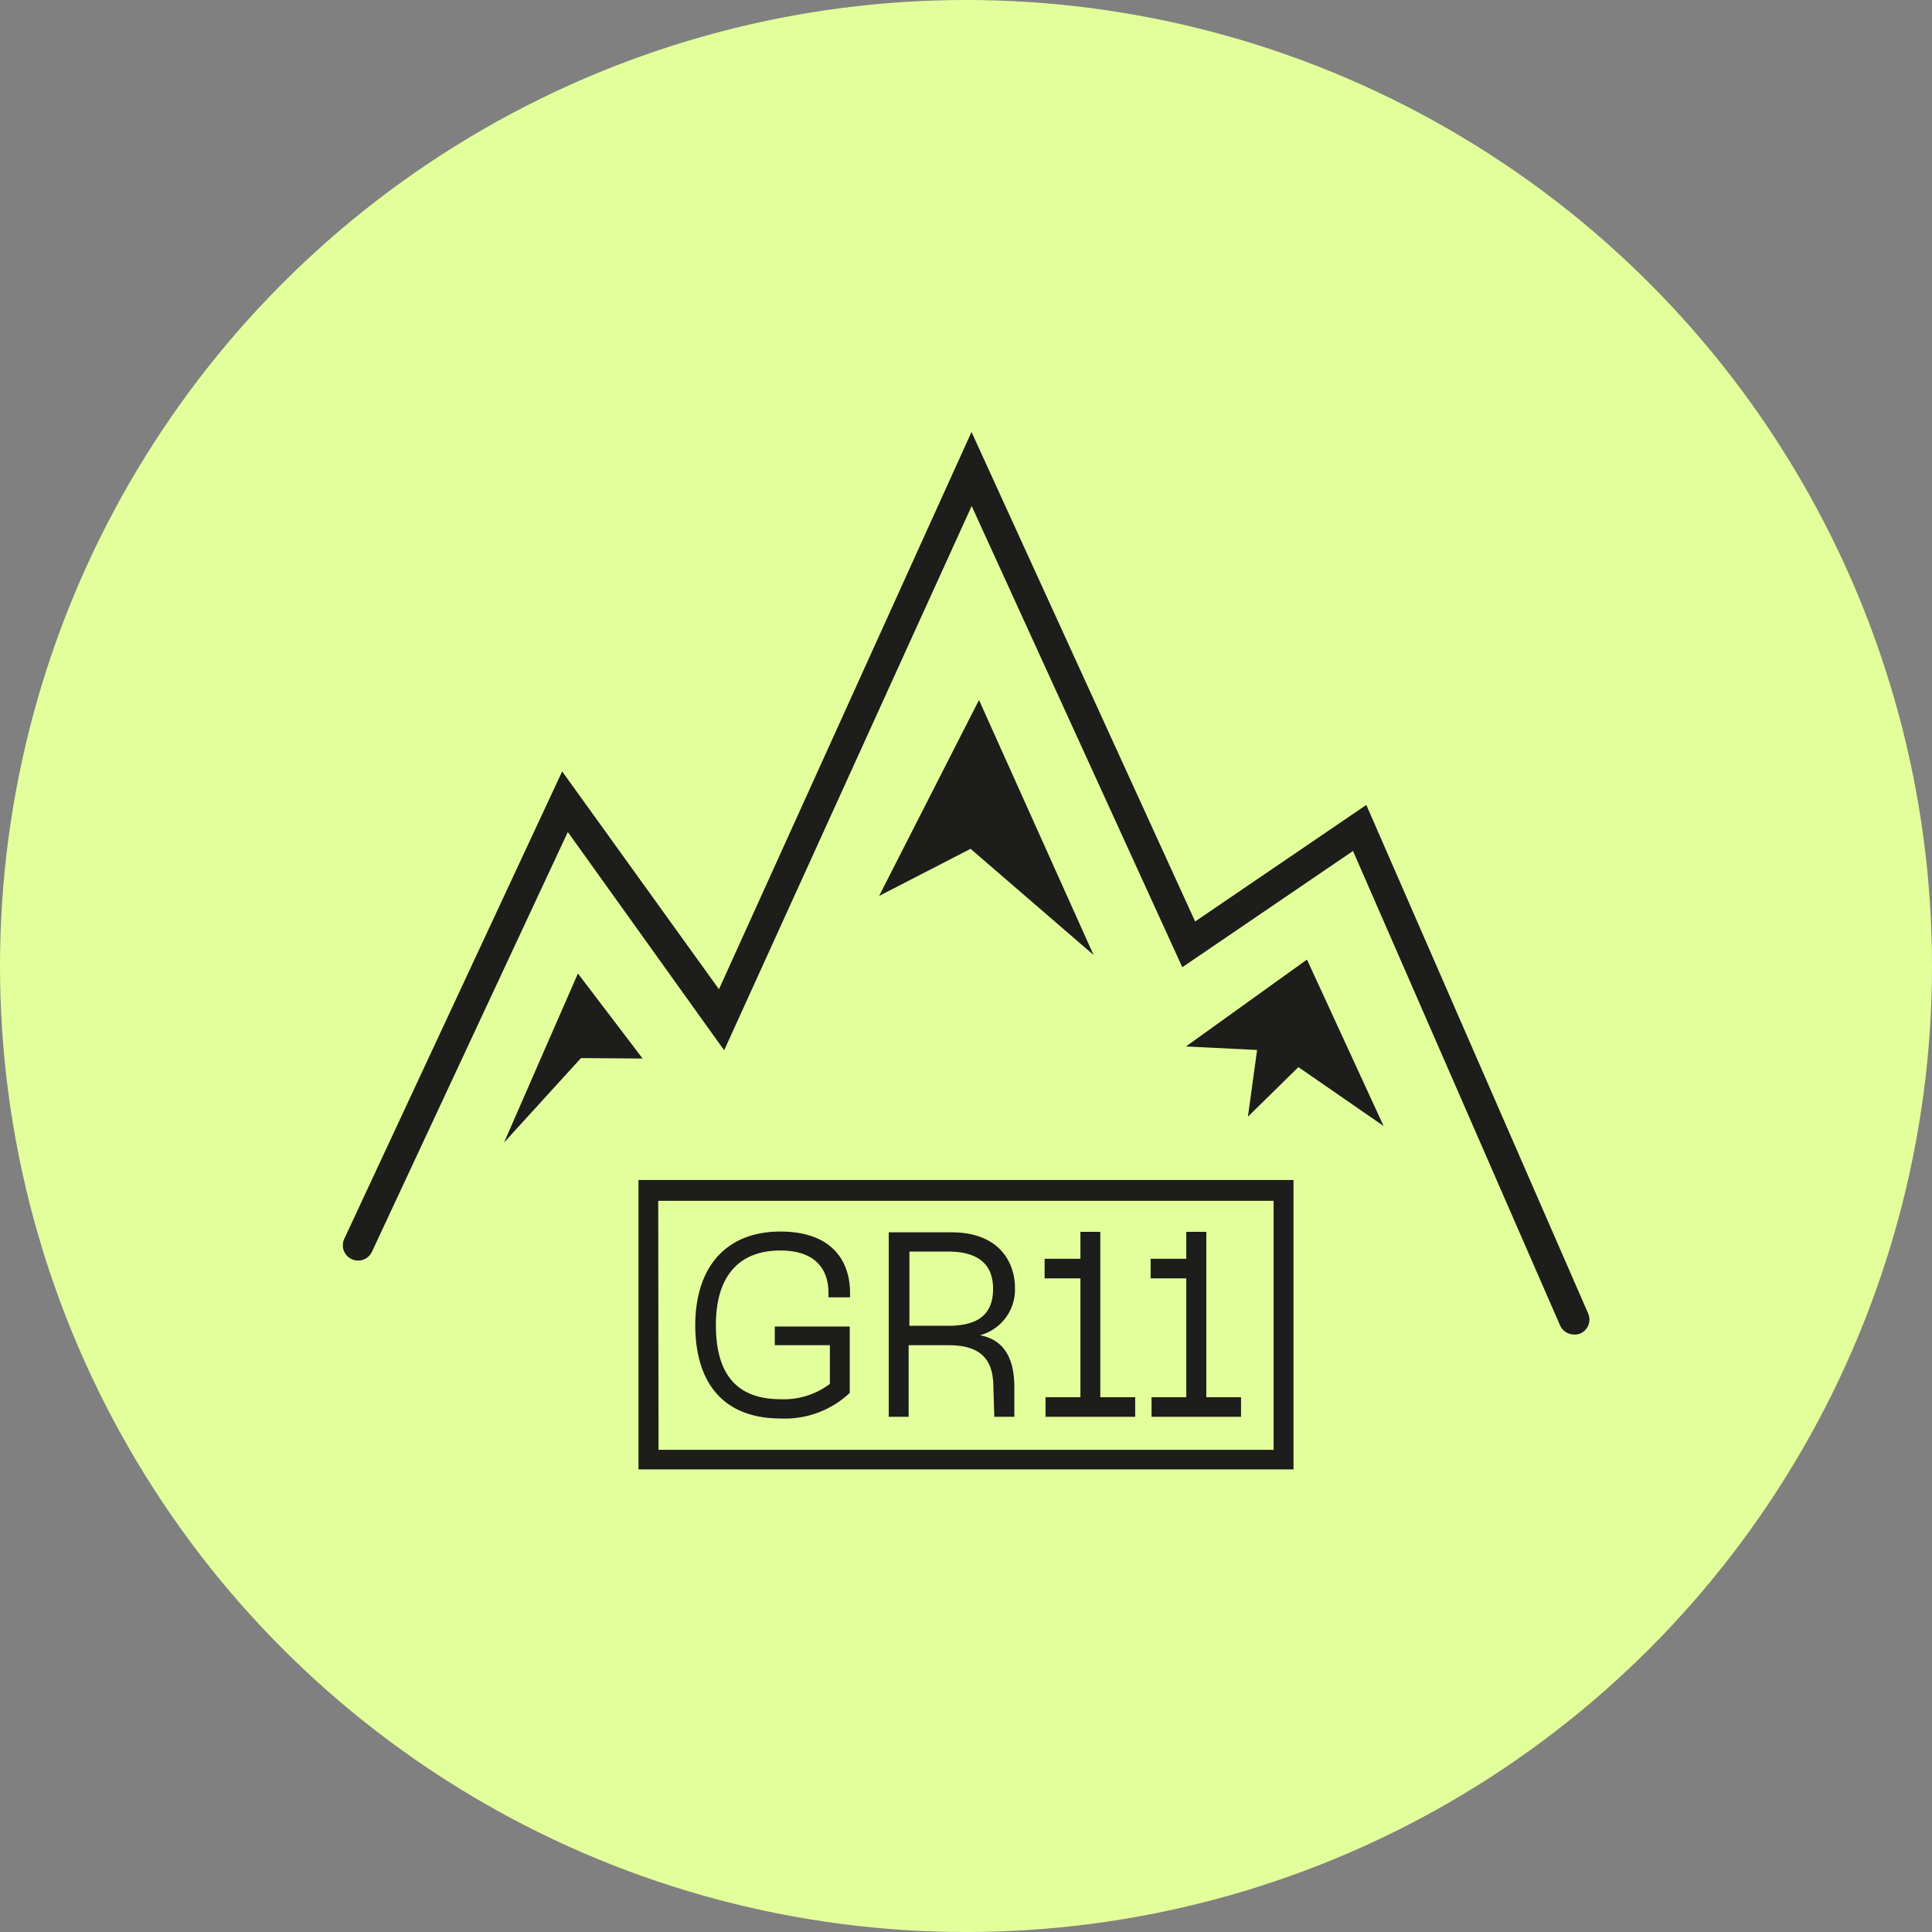
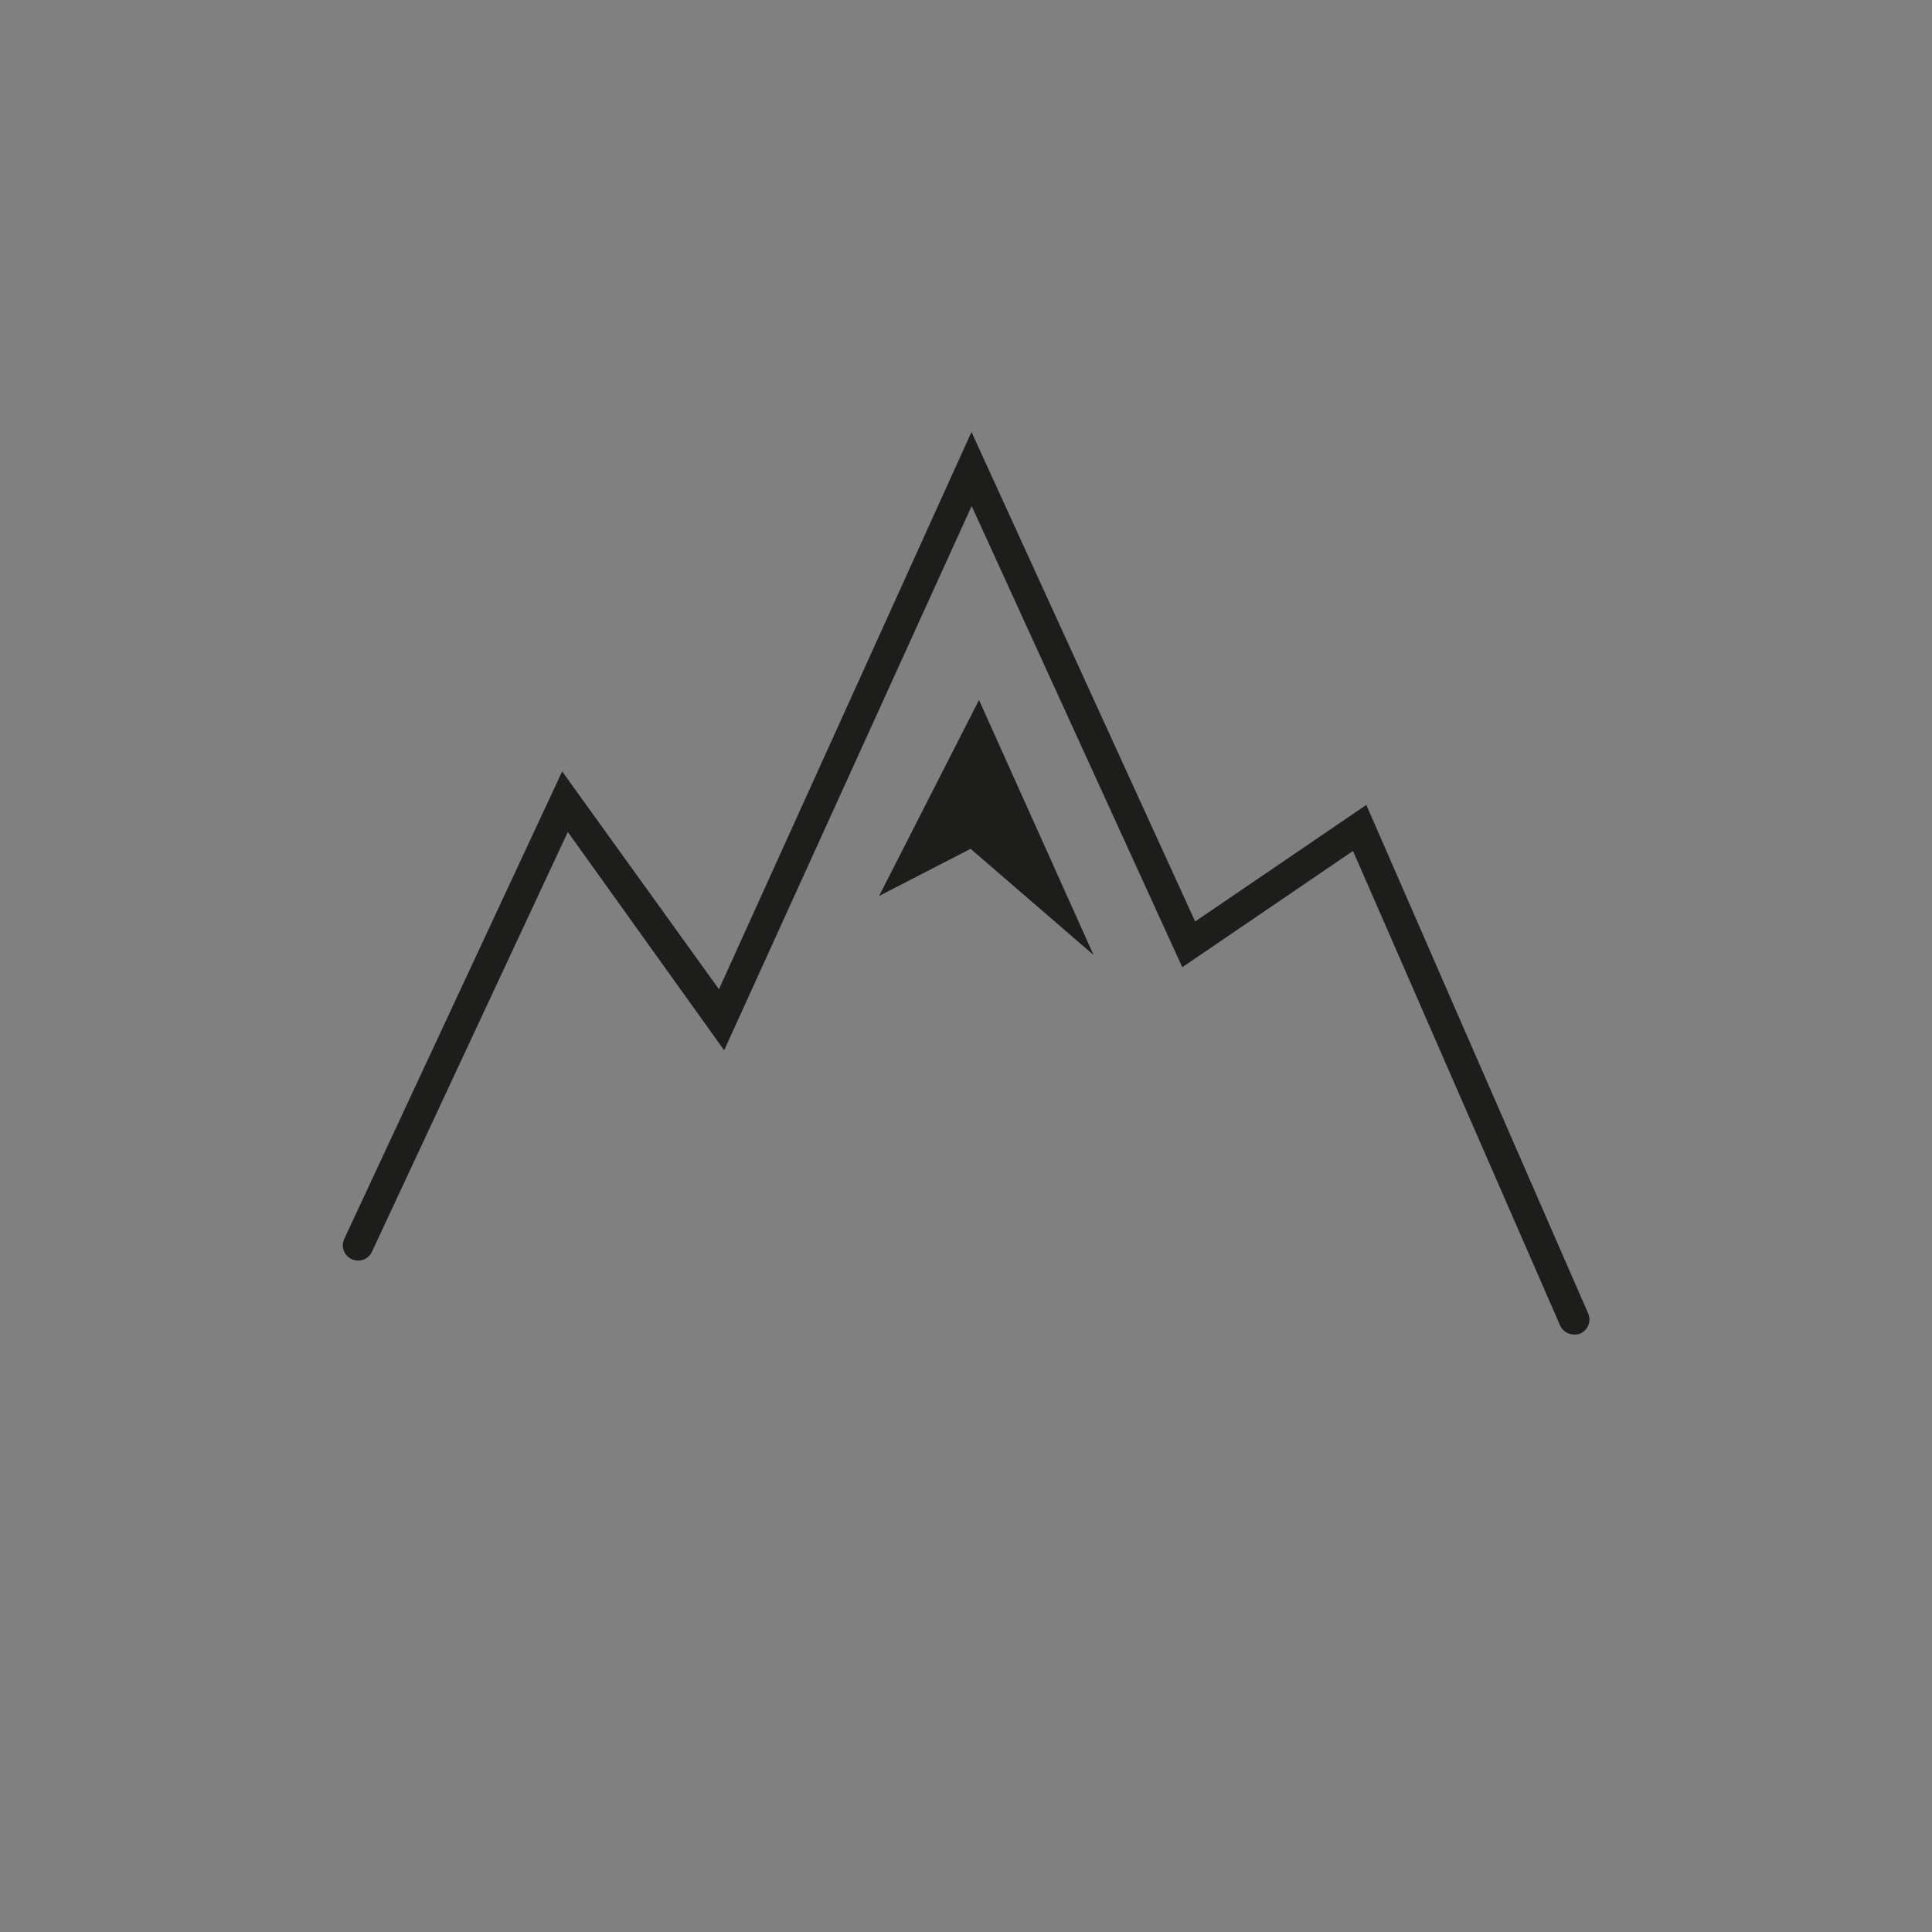
<svg xmlns="http://www.w3.org/2000/svg" width="126.3" height="126.3" viewBox="0 0 126.3 126.3">
  <rect x="0" y="0" width="126.3" height="126.3" fill="#808080" stroke="none" />
  <g id="Layer_2" data-name="Layer 2">
    <g id="Layer_1-2" data-name="Layer 1">
-       <circle cx="63.15" cy="63.15" r="63.15" style="fill:#e3ff9b" />
-       <path d="M75.22,83.57h2.33v7.77H75.28v1.28h5.85V91.34H78.86V80.53H77.55v1.76H75.22Zm-6.93,0h2.34v7.77H68.35v1.28h5.86V91.34H71.93V80.53h-1.3v1.76H68.29Zm-8.84,3.1V81.82H62c1.93,0,2.92.82,2.92,2.43s-.9,2.42-2.92,2.42Zm-14-.08c0,4,2,6.14,5.58,6.14a6.19,6.19,0,0,0,4.52-1.67V86.72h-4.9v1.22h3.6v2.53a5,5,0,0,1-3.22,1c-2.82,0-4.23-1.58-4.23-4.85s1.57-4.87,4.21-4.87,3.15,1.6,3.15,2.76v.3h1.41v-.3c0-2-1.11-4-4.56-4s-5.56,2.21-5.56,6.16m-2.42-8.17H83.26V94.78H43.05ZM41.74,96.06H84.56V77.14H41.74ZM65,92.62h1.31V90.7c0-2.19-.89-3.16-2.25-3.41v0a3.09,3.09,0,0,0,2.29-3.1c0-1.64-1-3.63-4.15-3.63h-4.1V92.62h1.3V87.94H62c2.06,0,2.94.87,2.94,2.76Z" style="fill:#1d1d1b" />
      <polygon points="57.47 58.57 64 45.76 71.49 62.43 63.45 55.49 57.47 58.57" style="fill:#1d1d1b" />
-       <polygon points="90.45 73.61 85.44 62.73 77.53 68.41 82.18 68.64 81.58 73 84.88 69.76 90.45 73.61" style="fill:#1d1d1b" />
-       <polygon points="37.78 63.64 32.95 74.69 37.98 69.17 42.01 69.2 37.78 63.64" style="fill:#1d1d1b" />
      <path d="M102.9,87.24a1,1,0,0,1-.92-.61l-13.53-31-11.16,7.6L63.52,33.08,47.34,68.66,37.12,54.39,24.32,81.82a1,1,0,0,1-1.34.49A1,1,0,0,1,22.5,81L36.75,50.43,47,64.67,63.51,28.24l14.62,32,11.19-7.62,14.5,33.24a1,1,0,0,1-.52,1.32A1,1,0,0,1,102.9,87.24Z" style="fill:#1d1d1b" />
    </g>
  </g>
</svg>